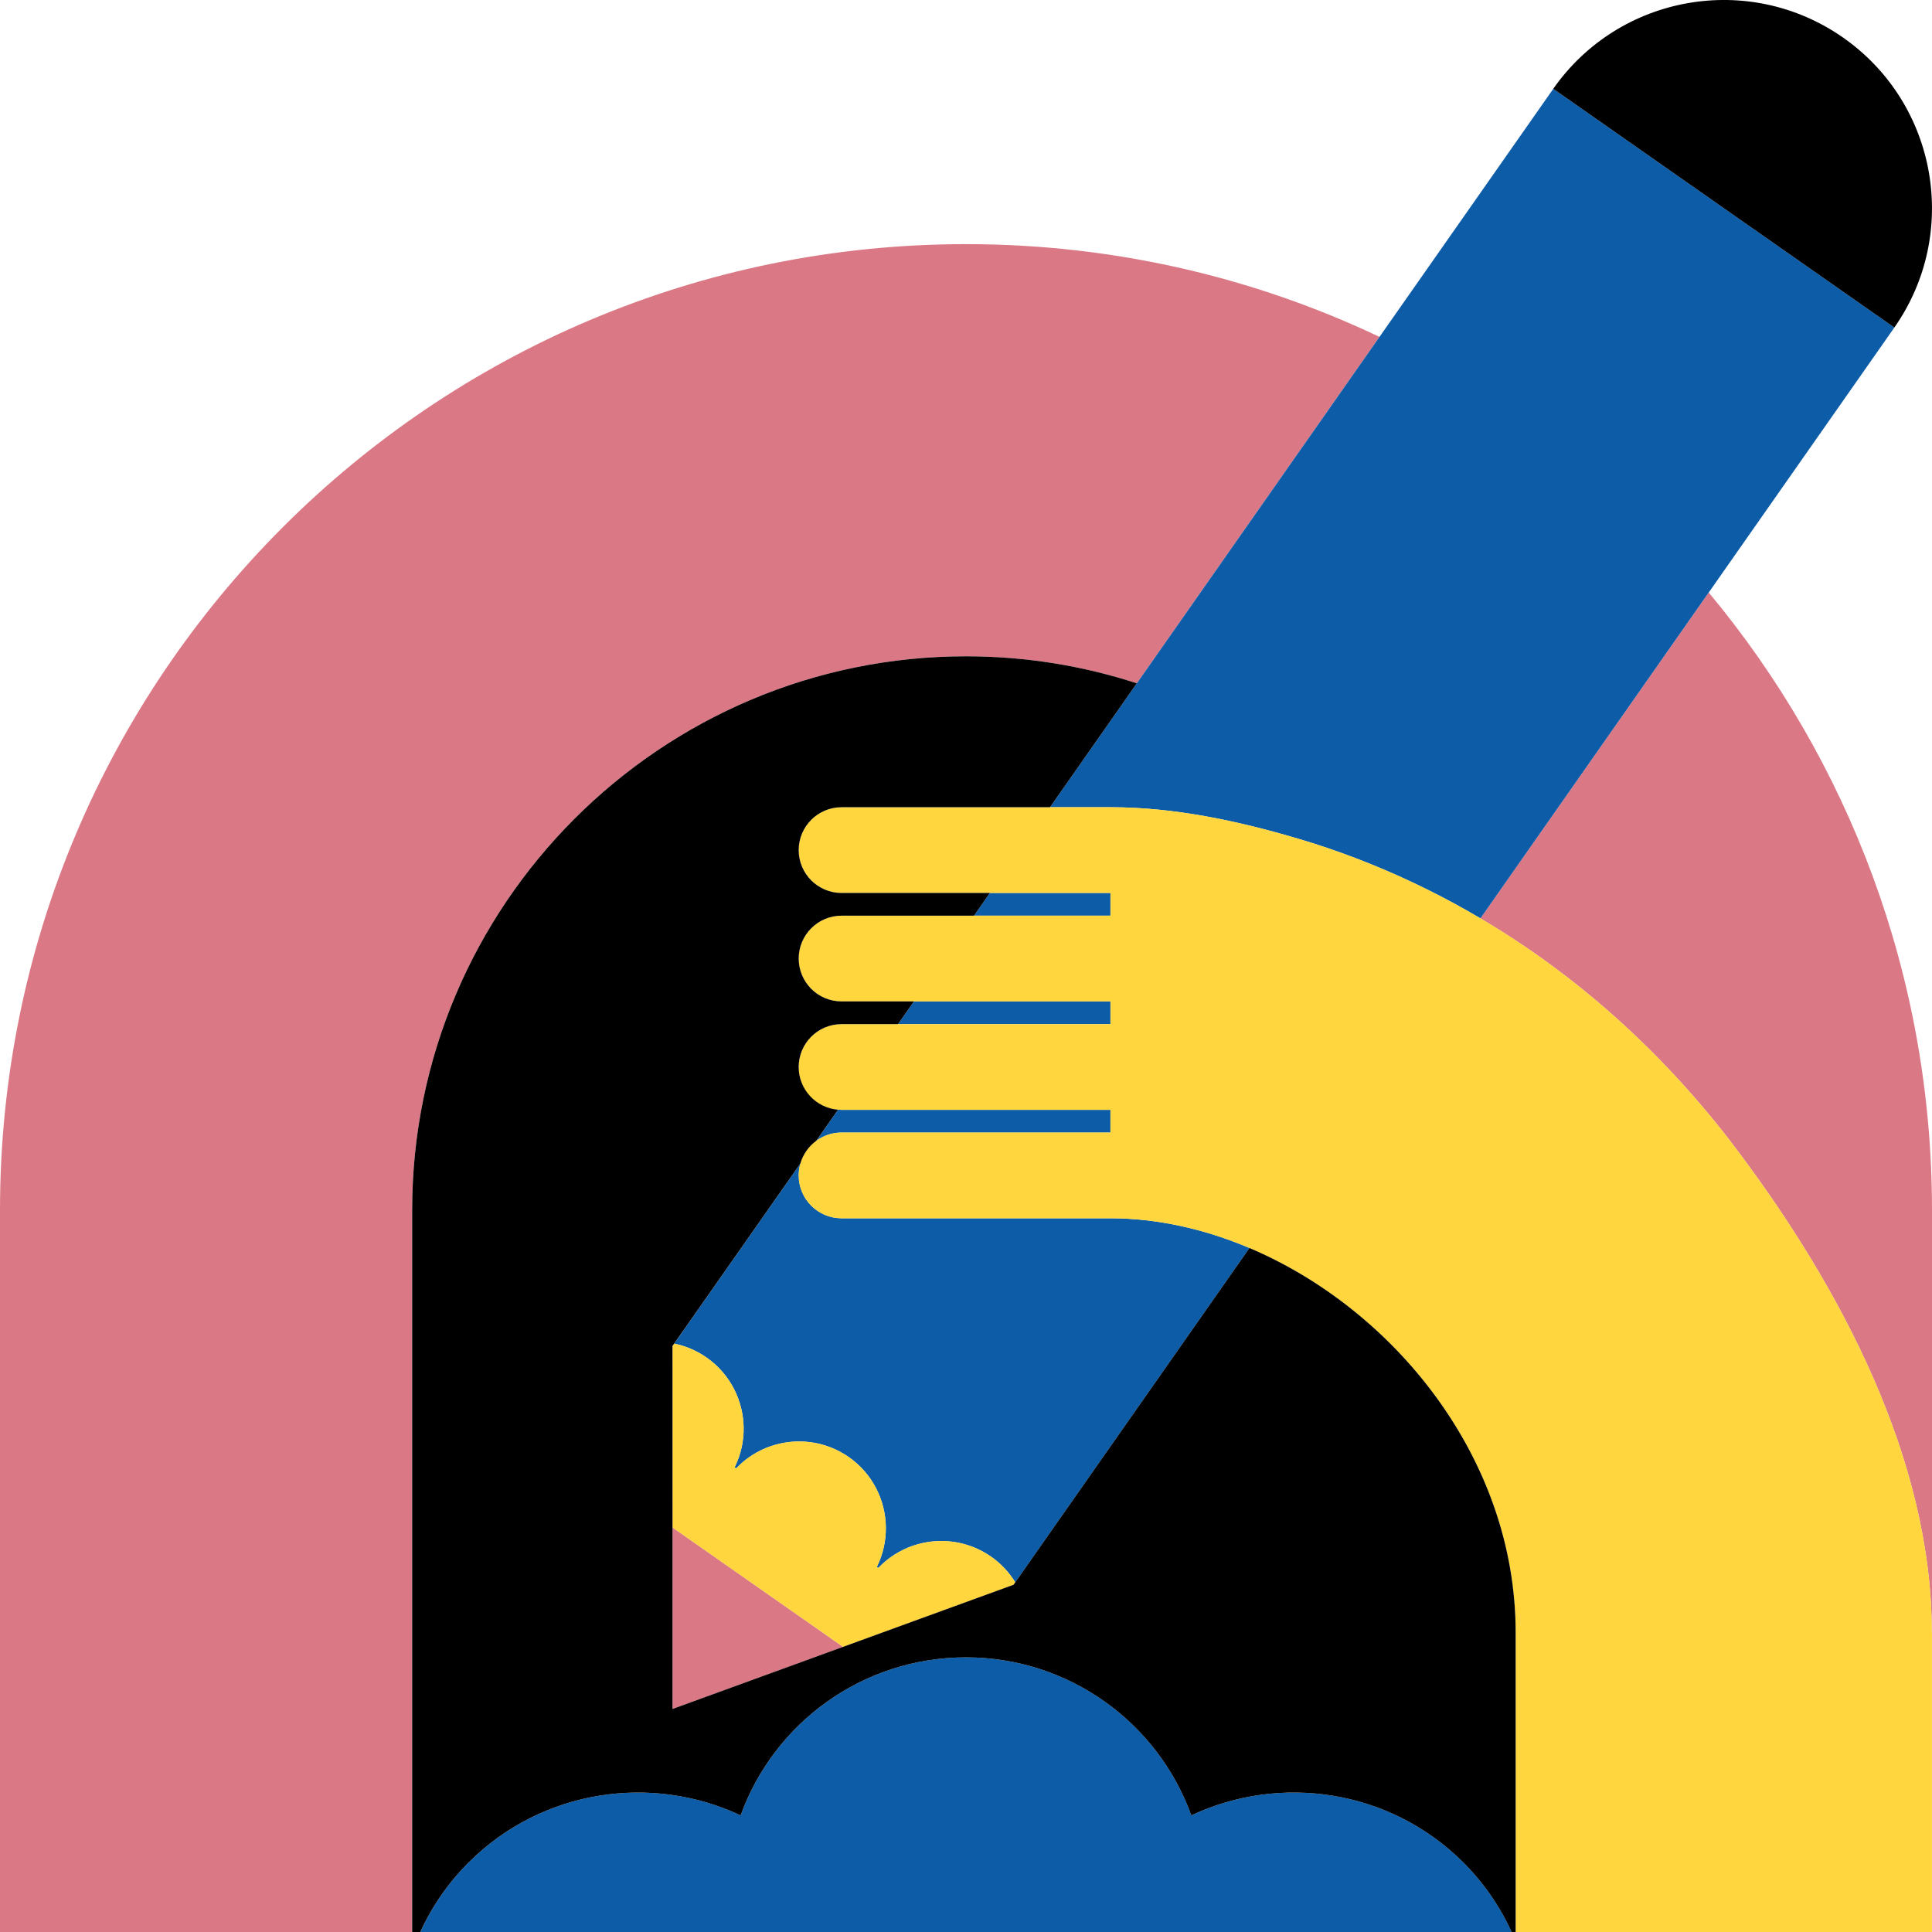
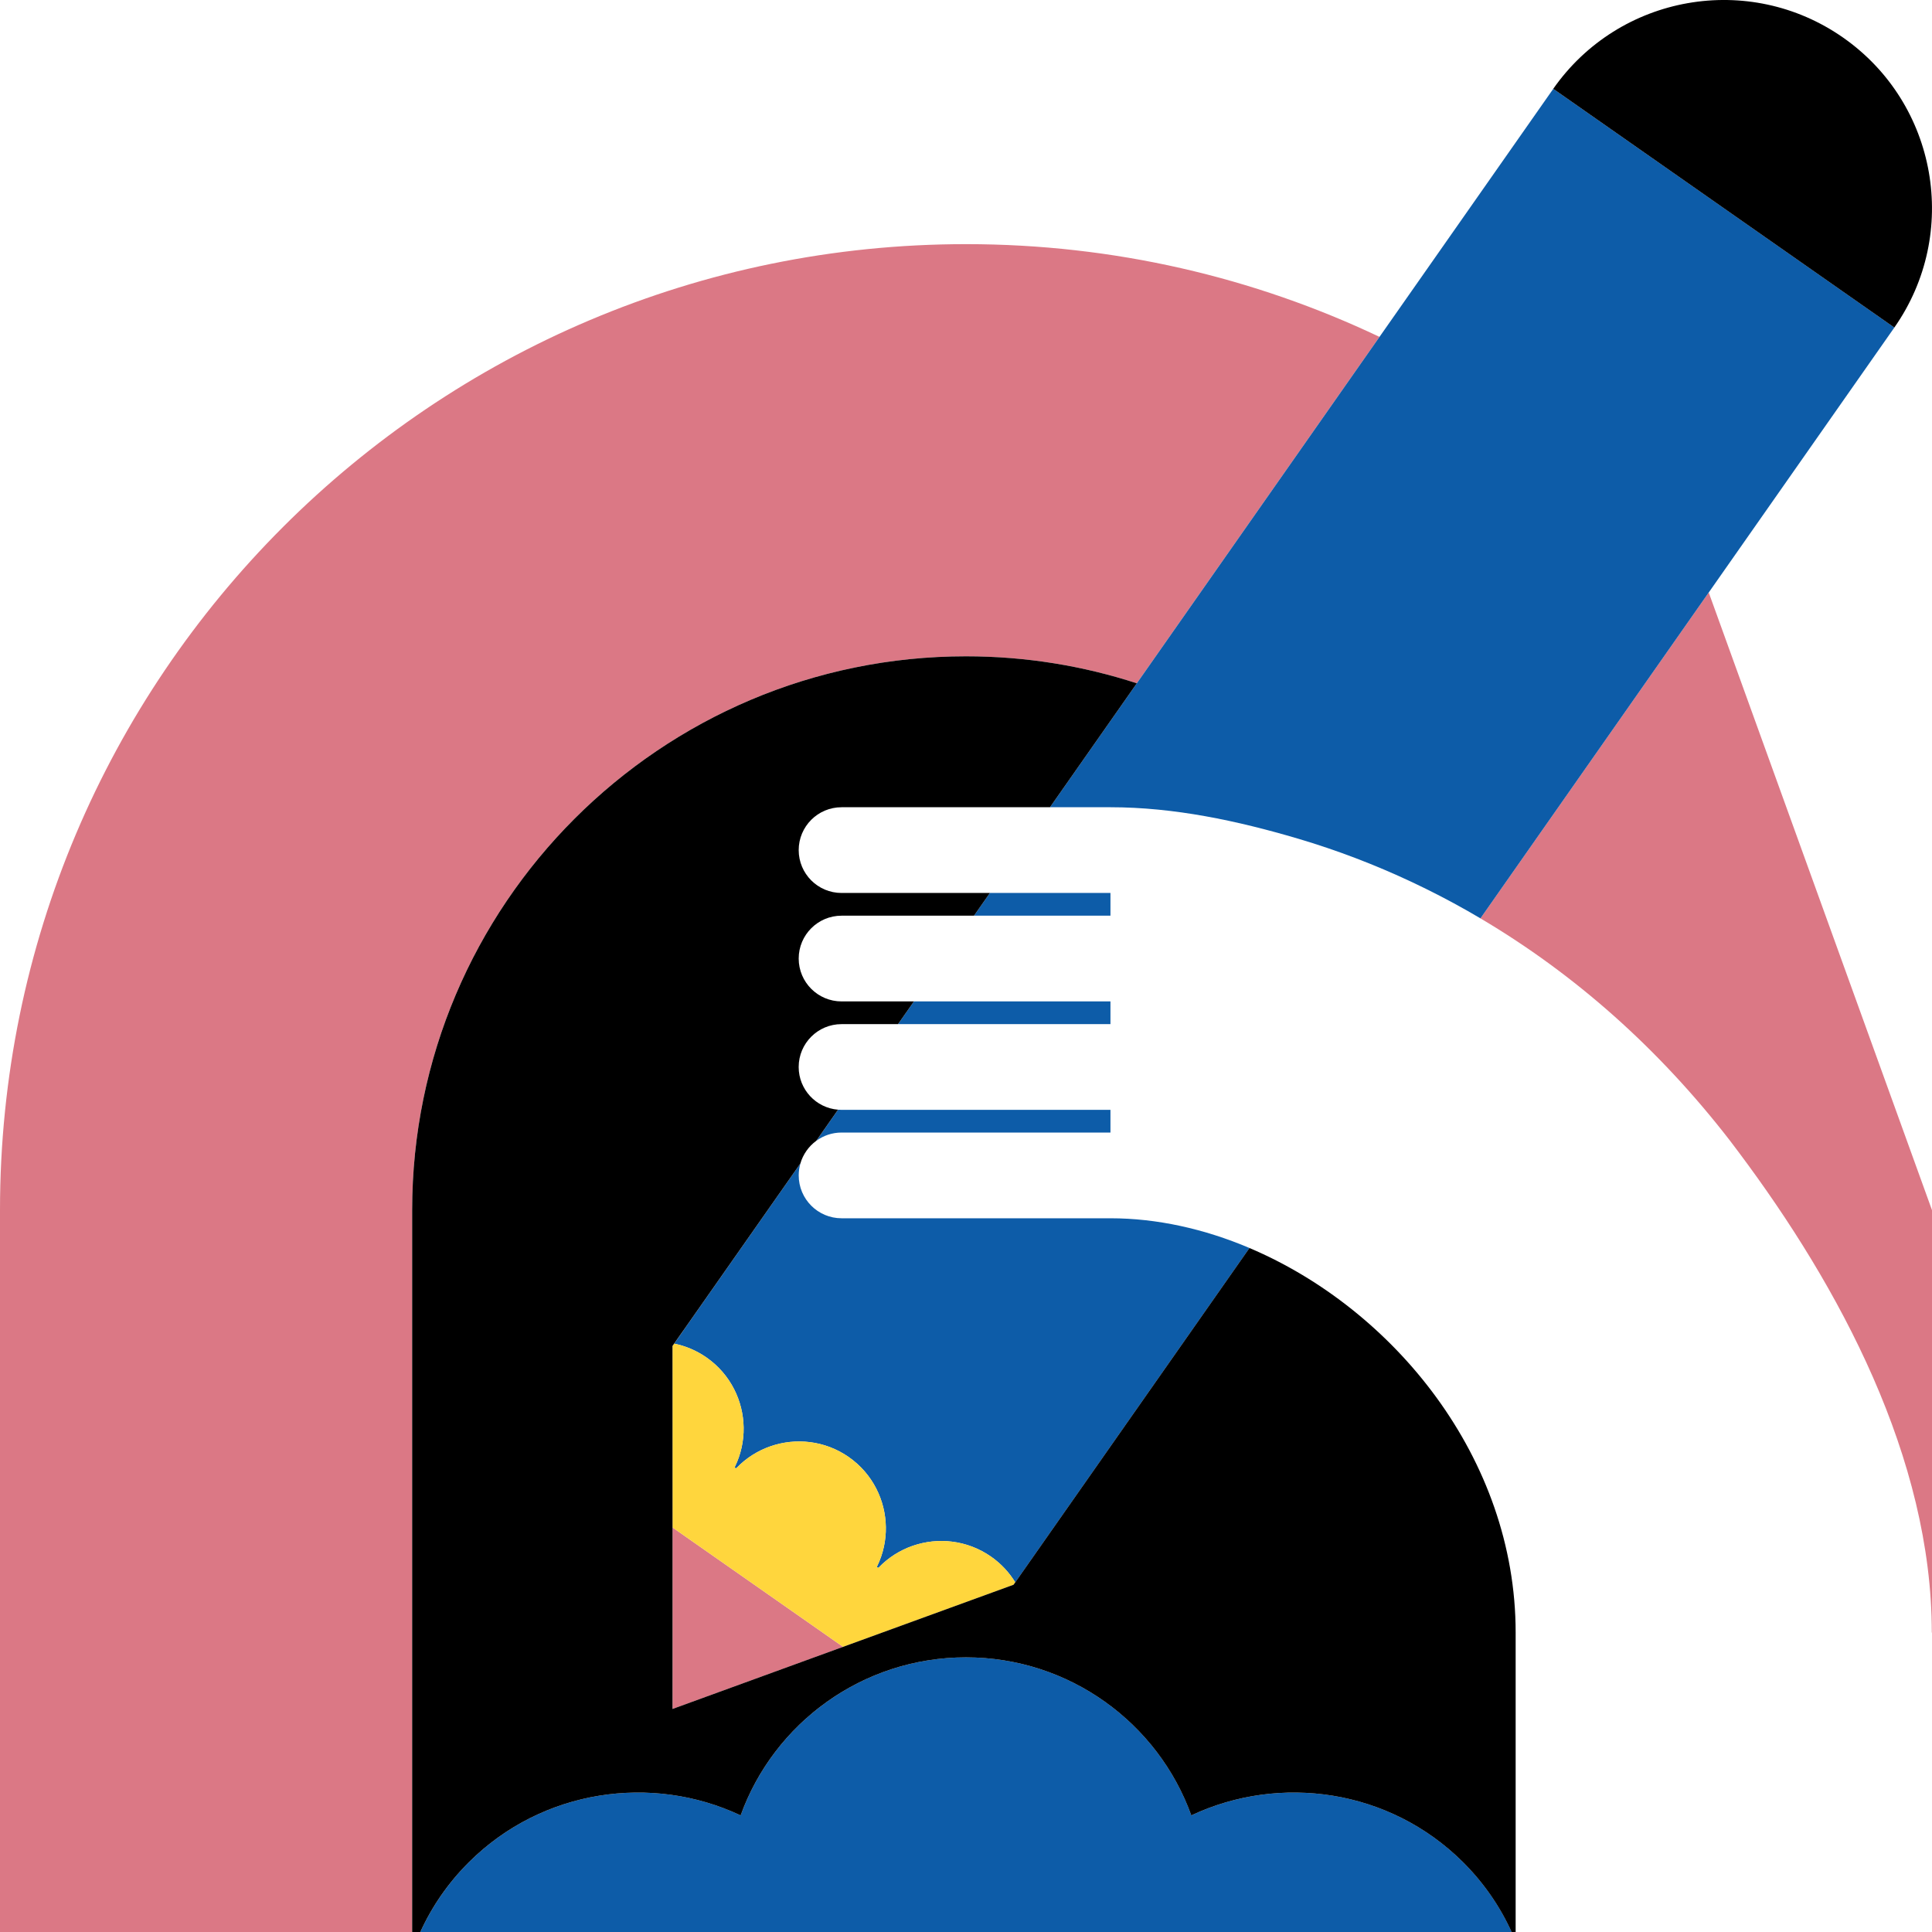
<svg xmlns="http://www.w3.org/2000/svg" id="Visuels" viewBox="0 0 1080 1080">
  <defs>
    <style>.cls-1{fill:#ffd63d;}.cls-2{fill:#db7885;}.cls-3{fill:#0d5ca8;}</style>
  </defs>
  <g>
    <g>
-       <path class="cls-2" d="m955.19,331.2l-127.62,182.17c53.02,31.34,99.86,73.03,139.33,124.04,1.7,2.2,3.36,4.43,5.03,6.66,56.44,75.36,107.96,171.08,107.96,268.55h.11v-236.13c0-131.32-46.88-251.68-124.81-345.28Z" />
+       <path class="cls-2" d="m955.19,331.2l-127.62,182.17c53.02,31.34,99.86,73.03,139.33,124.04,1.7,2.2,3.36,4.43,5.03,6.66,56.44,75.36,107.96,171.08,107.96,268.55h.11v-236.13Z" />
      <path class="cls-2" d="m0,676.48v403.52h230.4v-403.52c0-170.71,138.89-309.6,309.6-309.6,33.31,0,65.4,5.31,95.49,15.09l135.66-193.65c-70.07-33.24-148.43-51.84-231.14-51.84C241.77,136.48,0,378.24,0,676.48Z" />
      <polygon class="cls-2" points="375.97 955.32 471.29 920.6 375.95 853.87 375.97 955.32" />
    </g>
    <g>
      <path class="cls-3" d="m665.96,1014.81c-18.5-51.44-67.98-88.34-125.96-88.34s-107.47,36.91-125.96,88.34c-49.64-23.36-110.87-14.66-151.87,26.13-11.69,11.63-20.75,24.9-27.2,39.06h610.07c-6.45-14.17-15.51-27.43-27.2-39.06-41-40.79-102.23-49.49-151.87-26.13Z" />
      <path class="cls-3" d="m868.29,49.65l-97.14,138.67-135.66,193.65-48.54,69.28h33.8c35.5,0,70.78,7.49,104.94,17.59,21.65,6.41,42.93,14.53,63.59,24.25,10.48,4.93,20.8,10.26,30.92,16,2.47,1.4,4.93,2.83,7.38,4.28l127.62-182.17,103.75-148.1-190.66-133.45Z" />
      <path class="cls-3" d="m620.75,633.11v-12.7h-150.3c-.66,0-1.3-.03-1.94-.09l-12.19,17.4c3.96-2.9,8.85-4.62,14.14-4.62h150.3Z" />
      <polygon class="cls-3" points="620.75 559.79 510.91 559.79 502.02 572.49 620.75 572.49 620.75 559.79" />
      <polygon class="cls-3" points="620.75 499.17 553.38 499.17 544.48 511.87 620.75 511.87 620.75 499.17" />
      <path class="cls-3" d="m410.35,776.5c6.82,13.34,7.28,29.46.48,43.4-.29.59.48,1.14.94.66,10.77-11.16,26.08-16.25,40.94-14.41,7.61.94,15.09,3.69,21.8,8.38,6.7,4.69,11.85,10.78,15.34,17.61,6.82,13.34,7.28,29.46.48,43.4-.29.59.48,1.14.94.66,10.77-11.16,26.08-16.25,40.94-14.41,7.61.94,15.09,3.69,21.8,8.38,5.63,3.94,10.16,8.86,13.53,14.38l.09-.13,130.85-186.78c-25.27-10.72-51.76-16.62-77.73-16.62h-150.3c-13.23,0-23.96-10.73-23.96-23.96,0-2.32.34-4.55.95-6.67l-65.58,93.61-4.97,7.1c6.33,1.28,12.5,3.85,18.12,7.79,6.7,4.69,11.85,10.78,15.34,17.61Z" />
    </g>
    <g>
      <path class="cls-1" d="m554.01,870.18c-6.7-4.69-14.19-7.44-21.8-8.38-14.86-1.84-30.18,3.25-40.94,14.41-.46.48-1.23-.07-.94-.66,6.8-13.94,6.34-30.07-.48-43.4-3.49-6.82-8.64-12.92-15.34-17.61-6.7-4.69-14.19-7.44-21.8-8.38-14.86-1.84-30.18,3.25-40.94,14.41-.46.48-1.23-.07-.94-.66,6.8-13.94,6.34-30.07-.48-43.4-3.49-6.82-8.64-12.92-15.34-17.61-5.62-3.93-11.79-6.5-18.12-7.79l4.97-7.1h-.02s-5.9,8.41-5.9,8.41v101.45s95.35,66.73,95.35,66.73l-95.32,34.72,190.65-69.44,1.02-1.45-.09.13c-3.37-5.52-7.91-10.44-13.53-14.38Z" />
-       <path class="cls-1" d="m1079.89,912.61c0-97.47-51.51-193.18-107.96-268.55-1.67-2.23-3.33-4.46-5.03-6.66-39.47-51.01-86.31-92.7-139.33-124.04-2.45-1.45-4.9-2.88-7.38-4.28-10.12-5.74-20.44-11.07-30.92-16-20.65-9.72-41.93-17.84-63.59-24.25-34.17-10.11-69.44-17.59-104.94-17.59h-150.3c-13.23,0-23.96,10.73-23.96,23.96s10.73,23.96,23.96,23.96h82.93s67.37,0,67.37,0v12.7h-150.3c-13.23,0-23.96,10.73-23.96,23.96s10.73,23.96,23.96,23.96h150.3v12.7h-150.3c-13.23,0-23.96,10.73-23.96,23.96s9.69,22.88,22.01,23.87c.64.05,1.29.09,1.94.09h150.3v12.7h-150.3c-5.29,0-10.17,1.72-14.14,4.62-4.22,3.09-7.38,7.52-8.87,12.67-.61,2.12-.95,4.36-.95,6.67,0,13.23,10.73,23.96,23.96,23.96h150.3c25.98,0,52.46,5.9,77.73,16.62,80.57,34.16,148.8,117.34,148.8,214.96v167.39h232.72v-167.39h-.11Z" />
    </g>
  </g>
  <path d="m470.45,451.25h116.5l48.54-69.28c-30.09-9.78-62.18-15.09-95.49-15.09-170.71,0-309.6,138.89-309.6,309.6v403.52h4.56c6.45-14.17,15.51-27.43,27.2-39.06,41-40.79,102.23-49.49,151.87-26.13,18.5-51.44,67.98-88.34,125.96-88.34s107.47,36.91,125.96,88.34c49.64-23.36,110.87-14.66,151.87,26.13,11.69,11.63,20.75,24.9,27.2,39.06h2.24v-167.39c0-97.62-68.23-180.8-148.8-214.96l-130.85,186.78-1.02,1.45-190.65,69.44v-101.45s-.02-101.45-.02-101.45l5.9-8.43h.02s65.58-93.59,65.58-93.59c1.49-5.15,4.66-9.58,8.87-12.67l12.19-17.4c-12.32-.99-22.01-11.3-22.01-23.87,0-13.23,10.73-23.96,23.96-23.96h31.57l8.9-12.7h-40.46c-13.23,0-23.96-10.73-23.96-23.96s10.73-23.96,23.96-23.96h74.03l8.9-12.7h-82.93c-13.23,0-23.96-10.73-23.96-23.96s10.73-23.96,23.96-23.96Z" />
  <path d="m868.28,49.65h0s190.66,133.45,190.66,133.45h.01c36.85-52.64,24.05-125.2-28.61-162.06-52.65-36.85-125.21-24.05-162.07,28.61Z" />
</svg>